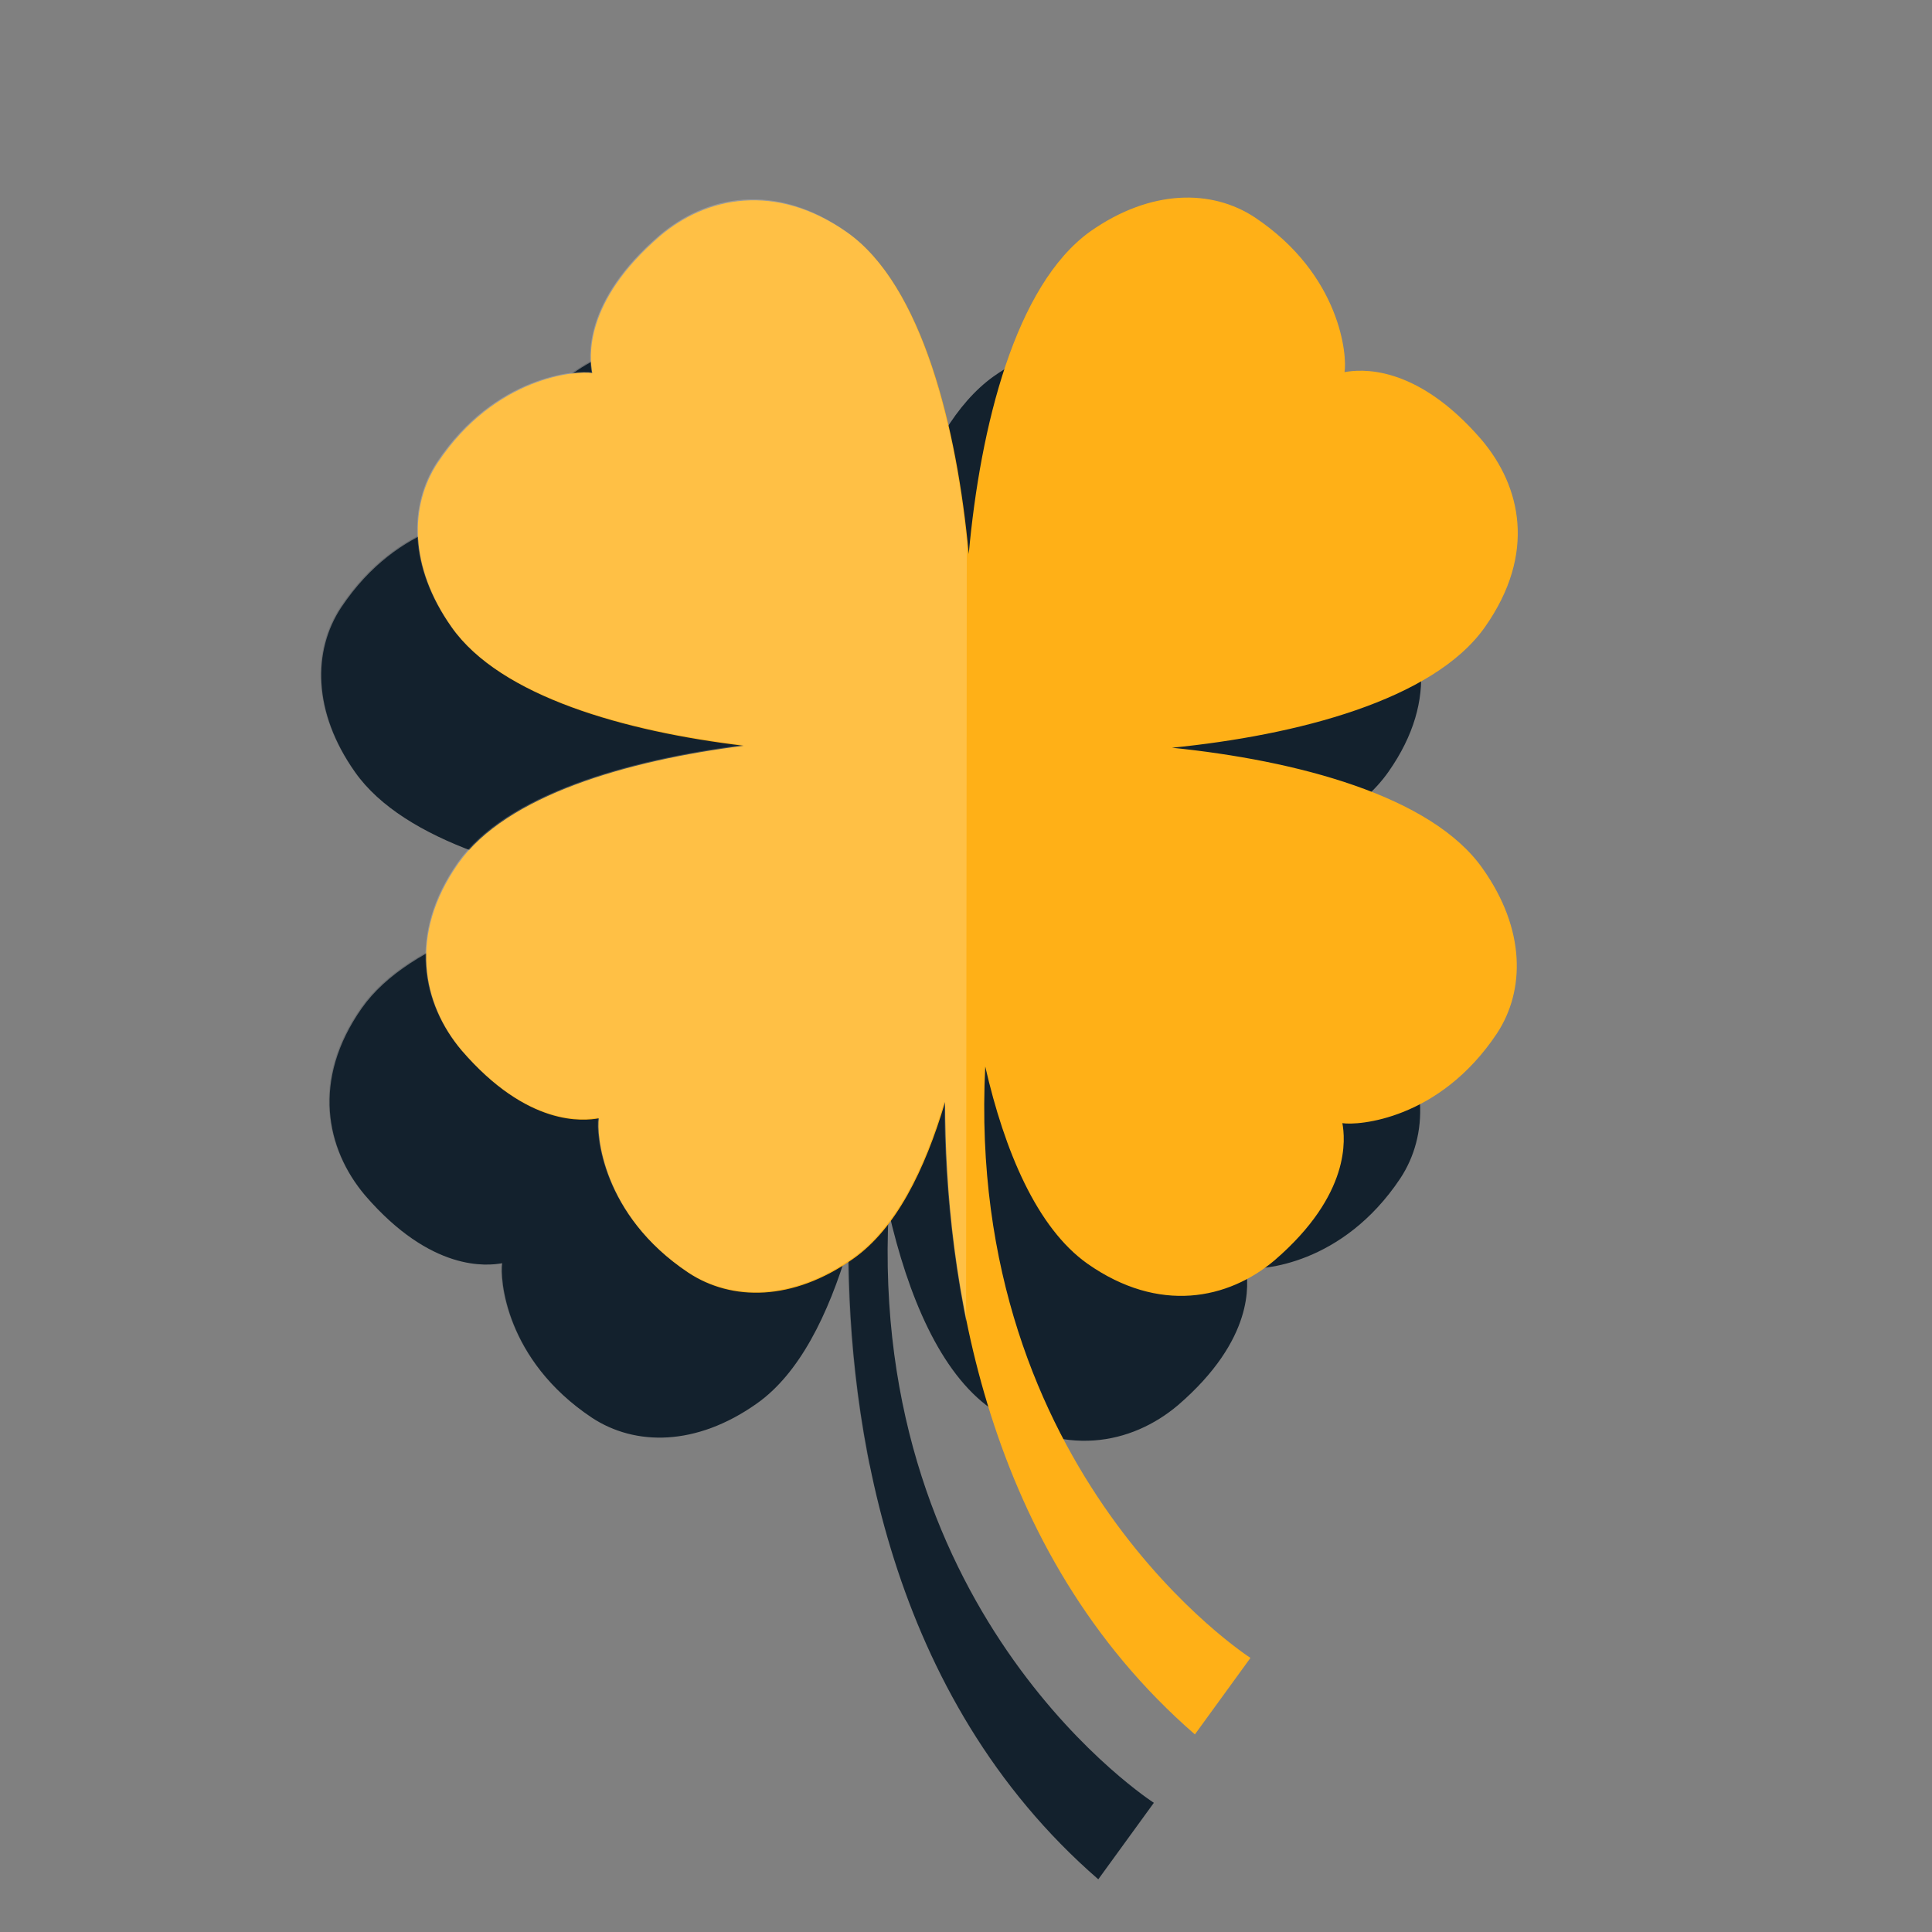
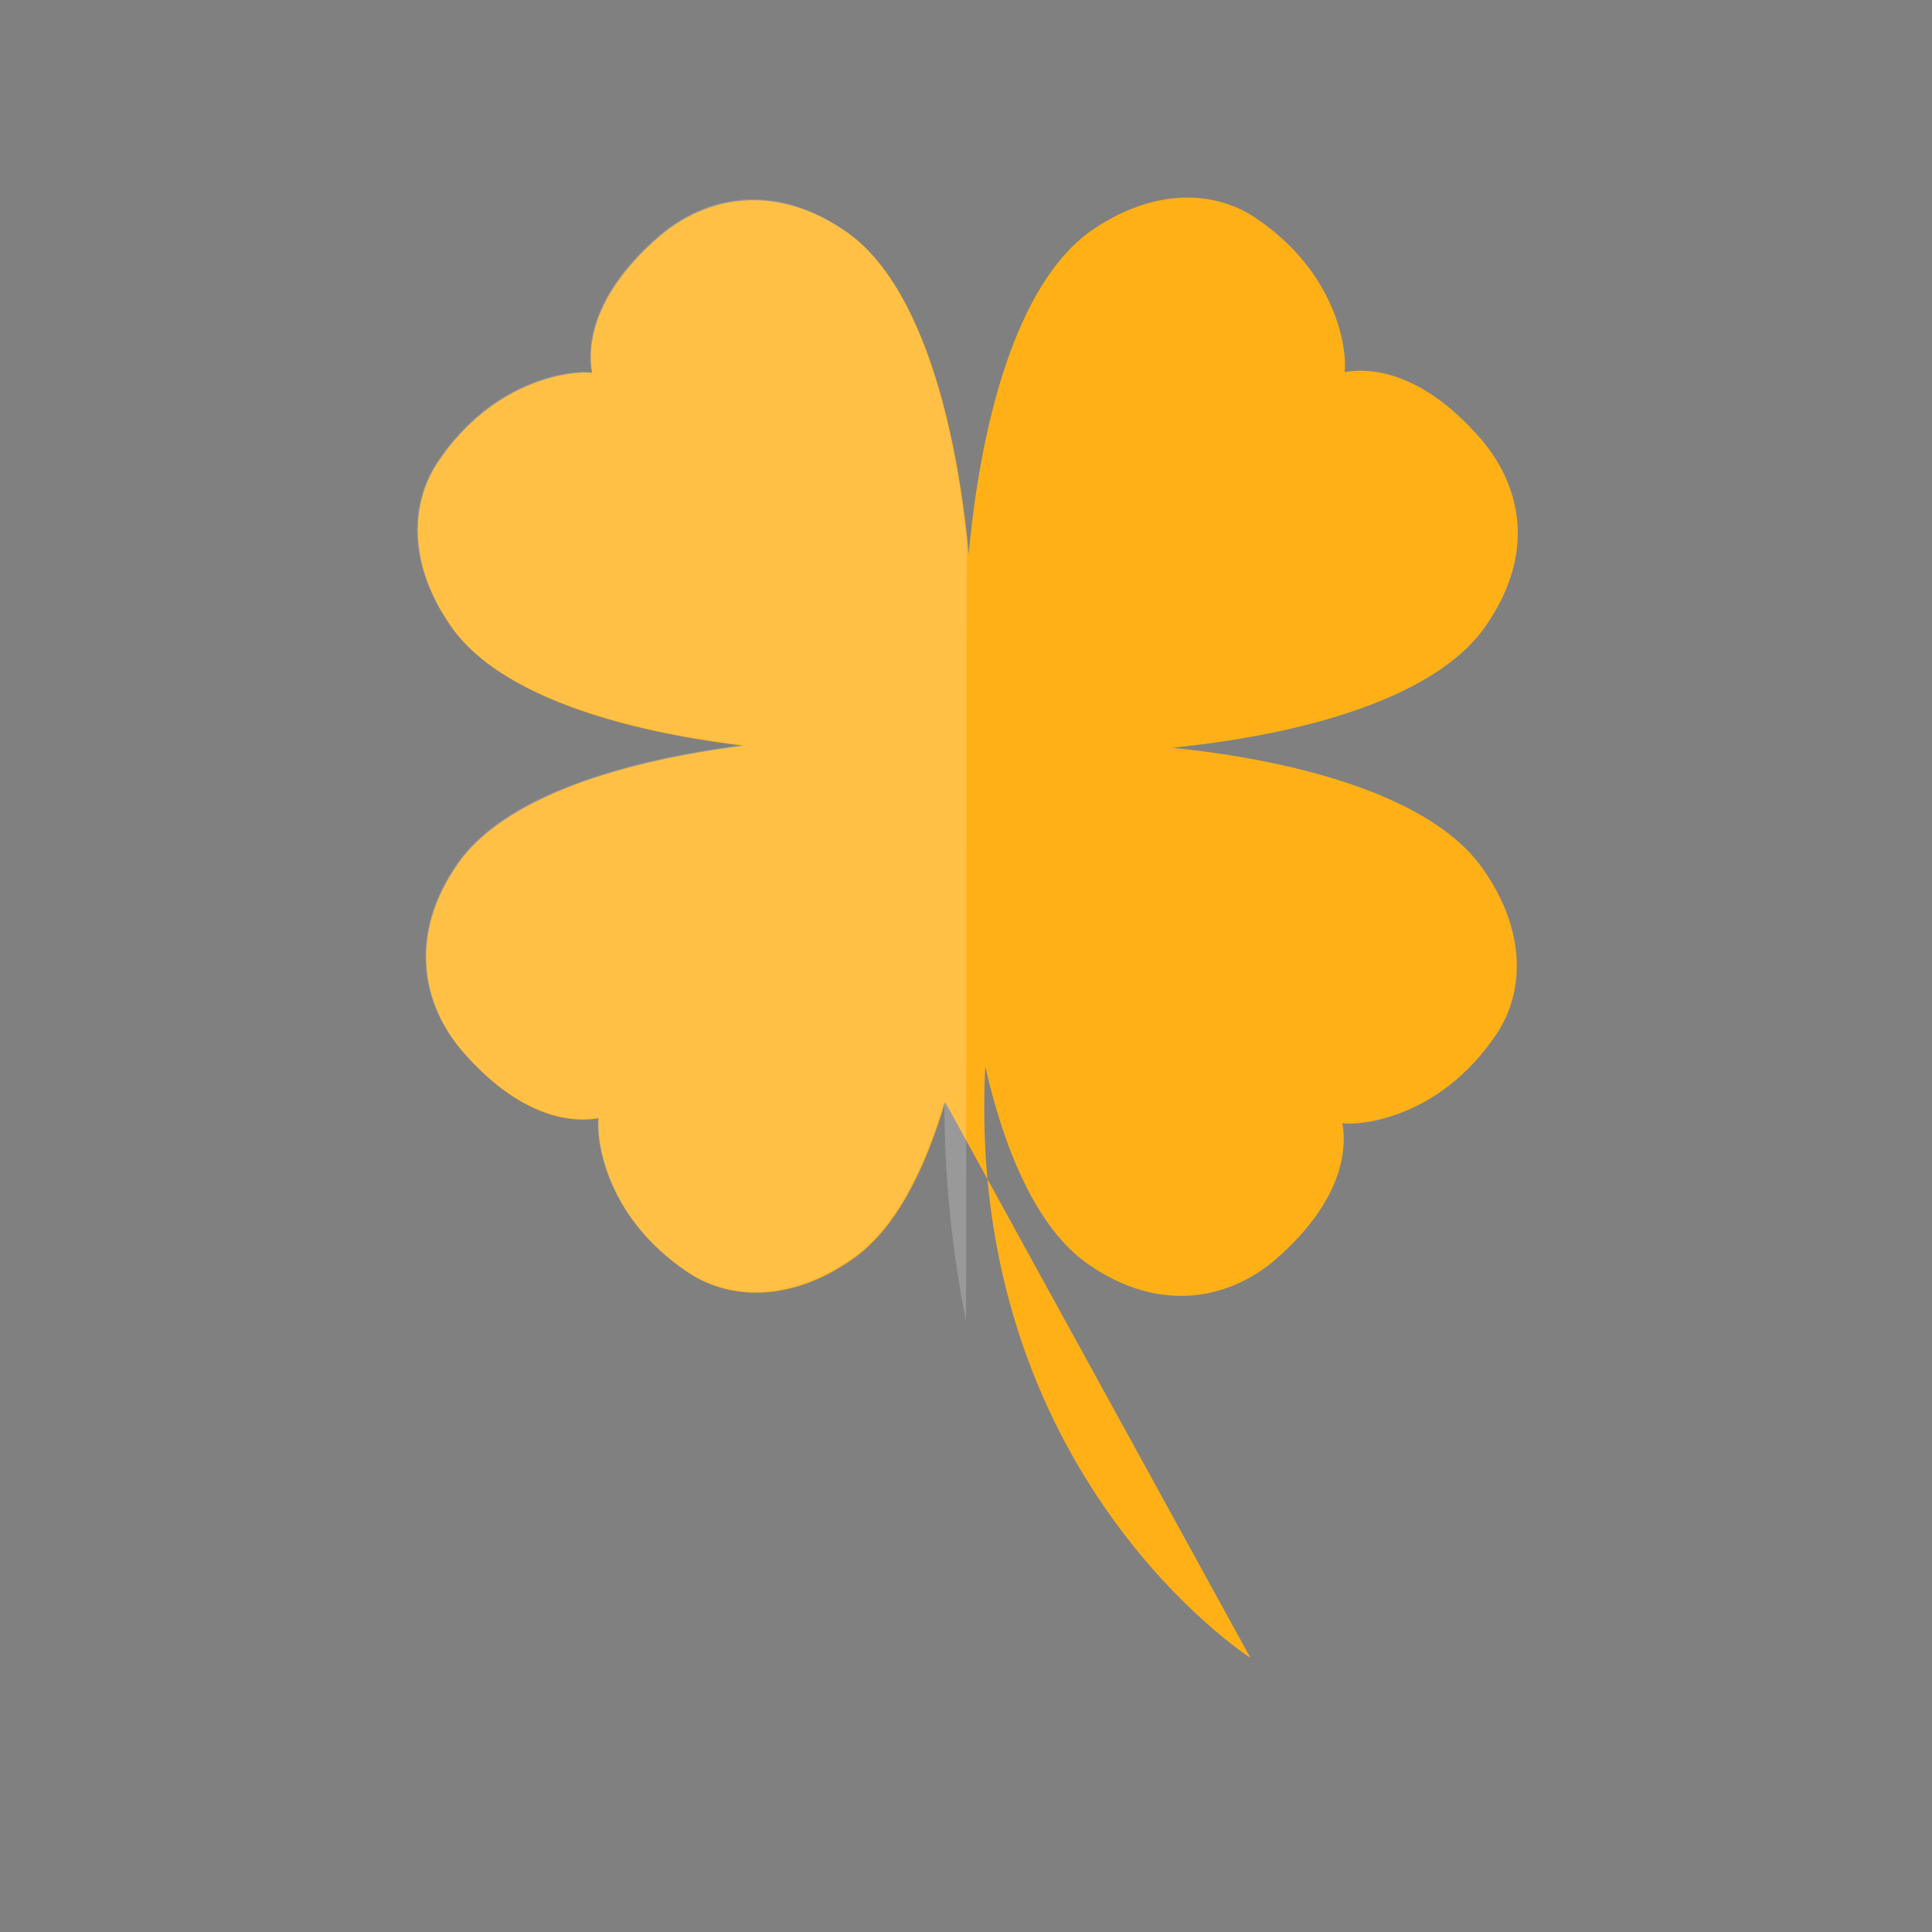
<svg xmlns="http://www.w3.org/2000/svg" width="80" height="80" viewBox="0 0 80 80" fill="none">
  <rect x="0" y="0" width="80" height="80" fill="#808080" stroke="none" />
-   <path d="M44.529 36.962C49.671 36.45 55.355 35.003 57.492 31.96C59.629 28.918 58.976 26.135 57.351 24.213C54.613 21.03 52.298 21.297 51.674 21.409C51.786 20.778 51.548 17.402 47.964 15.005C46.183 13.825 43.646 13.825 41.145 15.584C38.036 17.81 36.589 23.679 36.114 28.94C35.632 23.709 34.185 17.81 31.083 15.628C28.115 13.543 25.251 14.144 23.336 15.769C20.153 18.507 20.413 20.823 20.524 21.446C19.901 21.342 16.517 21.572 14.127 25.156C12.948 26.944 12.94 29.475 14.706 31.975C16.725 34.847 21.897 36.294 26.794 36.88C21.986 37.489 16.962 38.935 14.981 41.748C12.896 44.716 13.497 47.58 15.122 49.502C17.86 52.678 20.175 52.418 20.798 52.307C20.695 52.938 20.924 56.314 24.509 58.703C26.297 59.883 28.827 59.891 31.328 58.124C33.094 56.885 34.296 54.459 35.135 51.632C35.135 58.837 36.73 70.227 45.478 77.818L47.779 74.65C47.779 74.65 35.958 67.073 36.797 50.162C37.598 53.665 38.934 56.841 41.026 58.325C43.994 60.41 46.859 59.809 48.78 58.184C51.956 55.446 51.697 53.131 51.585 52.507C52.216 52.611 55.592 52.381 57.982 48.797C59.161 47.009 59.169 44.478 57.403 41.978C55.281 38.935 49.641 37.481 44.529 36.962Z" fill="#13212D" />
  <g style="mix-blend-mode:overlay" opacity="0.2">
-     <path d="M36.033 28.413C35.513 23.316 34.059 17.713 31.054 15.599C28.048 13.484 25.221 14.115 23.307 15.74C20.123 18.478 20.383 20.793 20.494 21.416C19.871 21.312 16.488 21.542 14.098 25.126C12.918 26.915 12.911 29.445 14.677 31.946C16.695 34.817 21.867 36.264 26.765 36.85C21.956 37.459 16.933 38.906 14.952 41.718C12.866 44.686 13.467 47.55 15.093 49.472C17.831 52.648 20.146 52.389 20.769 52.277C20.665 52.908 20.895 56.284 24.479 58.674C26.268 59.853 28.798 59.861 31.299 58.095C33.065 56.856 34.267 54.429 35.105 51.602C35.103 54.662 35.404 57.714 36.003 60.714L36.033 28.413Z" fill="#13212D" />
-   </g>
-   <path d="M48.529 30.962C53.671 30.45 59.355 29.003 61.492 25.96C63.629 22.918 62.976 20.135 61.351 18.213C58.613 15.03 56.298 15.297 55.674 15.409C55.786 14.778 55.548 11.402 51.964 9.005C50.183 7.825 47.646 7.825 45.145 9.584C42.036 11.81 40.589 17.679 40.114 22.94C39.632 17.709 38.185 11.81 35.083 9.628C32.115 7.543 29.251 8.144 27.336 9.769C24.153 12.507 24.413 14.822 24.524 15.446C23.901 15.342 20.517 15.572 18.128 19.156C16.948 20.944 16.94 23.475 18.706 25.975C20.725 28.847 25.897 30.294 30.794 30.88C25.986 31.488 20.962 32.935 18.981 35.748C16.896 38.716 17.497 41.58 19.122 43.502C21.86 46.678 24.175 46.418 24.798 46.307C24.695 46.938 24.924 50.314 28.509 52.703C30.297 53.883 32.827 53.891 35.328 52.124C37.094 50.885 38.296 48.459 39.135 45.632C39.135 52.837 40.73 64.227 49.478 71.818L51.779 68.65C51.779 68.65 39.958 61.073 40.797 44.162C41.598 47.665 42.934 50.841 45.026 52.325C47.994 54.41 50.859 53.809 52.78 52.184C55.956 49.446 55.697 47.131 55.585 46.507C56.216 46.611 59.592 46.381 61.982 42.797C63.161 41.009 63.169 38.478 61.403 35.978C59.281 32.935 53.641 31.481 48.529 30.962Z" fill="#FFB017" />
+     </g>
+   <path d="M48.529 30.962C53.671 30.45 59.355 29.003 61.492 25.96C63.629 22.918 62.976 20.135 61.351 18.213C58.613 15.03 56.298 15.297 55.674 15.409C55.786 14.778 55.548 11.402 51.964 9.005C50.183 7.825 47.646 7.825 45.145 9.584C42.036 11.81 40.589 17.679 40.114 22.94C39.632 17.709 38.185 11.81 35.083 9.628C32.115 7.543 29.251 8.144 27.336 9.769C24.153 12.507 24.413 14.822 24.524 15.446C23.901 15.342 20.517 15.572 18.128 19.156C16.948 20.944 16.94 23.475 18.706 25.975C20.725 28.847 25.897 30.294 30.794 30.88C25.986 31.488 20.962 32.935 18.981 35.748C16.896 38.716 17.497 41.58 19.122 43.502C21.86 46.678 24.175 46.418 24.798 46.307C24.695 46.938 24.924 50.314 28.509 52.703C30.297 53.883 32.827 53.891 35.328 52.124C37.094 50.885 38.296 48.459 39.135 45.632L51.779 68.65C51.779 68.65 39.958 61.073 40.797 44.162C41.598 47.665 42.934 50.841 45.026 52.325C47.994 54.41 50.859 53.809 52.78 52.184C55.956 49.446 55.697 47.131 55.585 46.507C56.216 46.611 59.592 46.381 61.982 42.797C63.161 41.009 63.169 38.478 61.403 35.978C59.281 32.935 53.641 31.481 48.529 30.962Z" fill="#FFB017" />
  <g style="mix-blend-mode:overlay" opacity="0.2">
    <path d="M40.033 22.413C39.513 17.316 38.059 11.713 35.054 9.599C32.048 7.484 29.221 8.115 27.307 9.74C24.123 12.478 24.383 14.793 24.494 15.416C23.871 15.312 20.488 15.542 18.098 19.126C16.918 20.915 16.911 23.445 18.677 25.946C20.695 28.817 25.867 30.264 30.765 30.85C25.956 31.459 20.933 32.906 18.952 35.718C16.866 38.686 17.468 41.55 19.093 43.472C21.831 46.648 24.146 46.389 24.769 46.277C24.665 46.908 24.895 50.284 28.479 52.674C30.268 53.853 32.798 53.861 35.298 52.095C37.065 50.856 38.267 48.429 39.105 45.602C39.103 48.662 39.404 51.714 40.003 54.714L40.033 22.413Z" fill="white" />
  </g>
</svg>